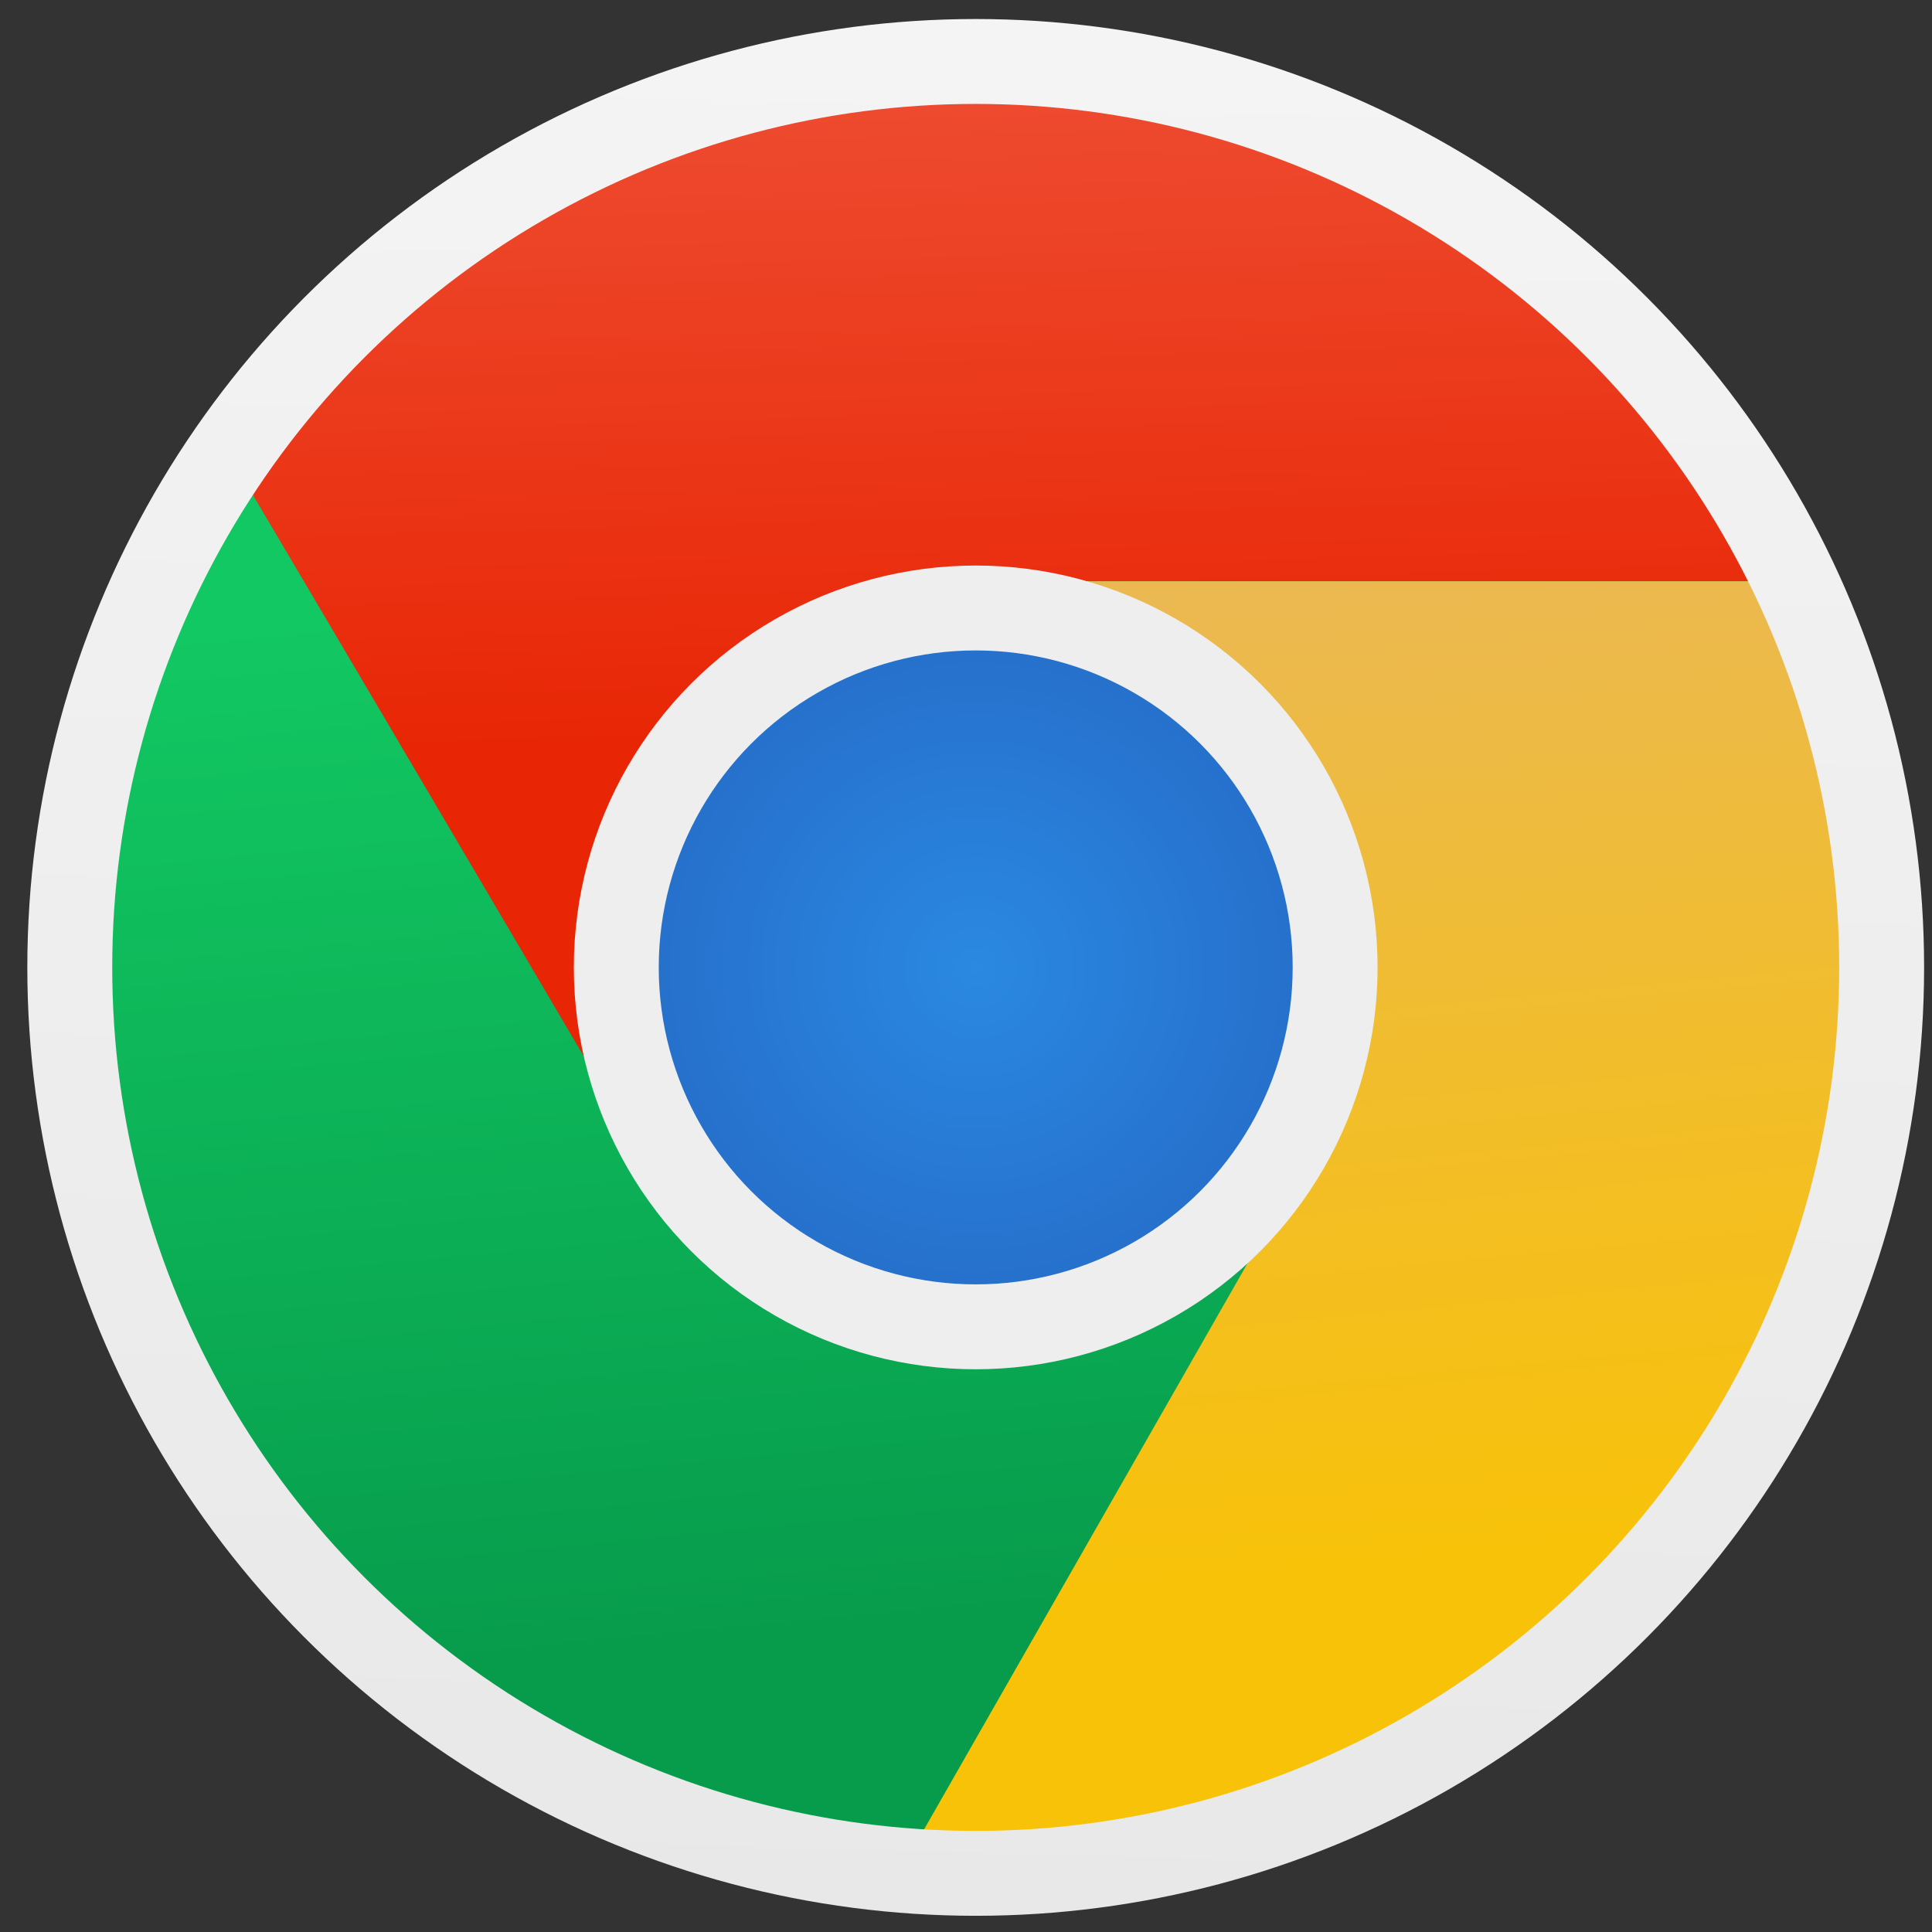
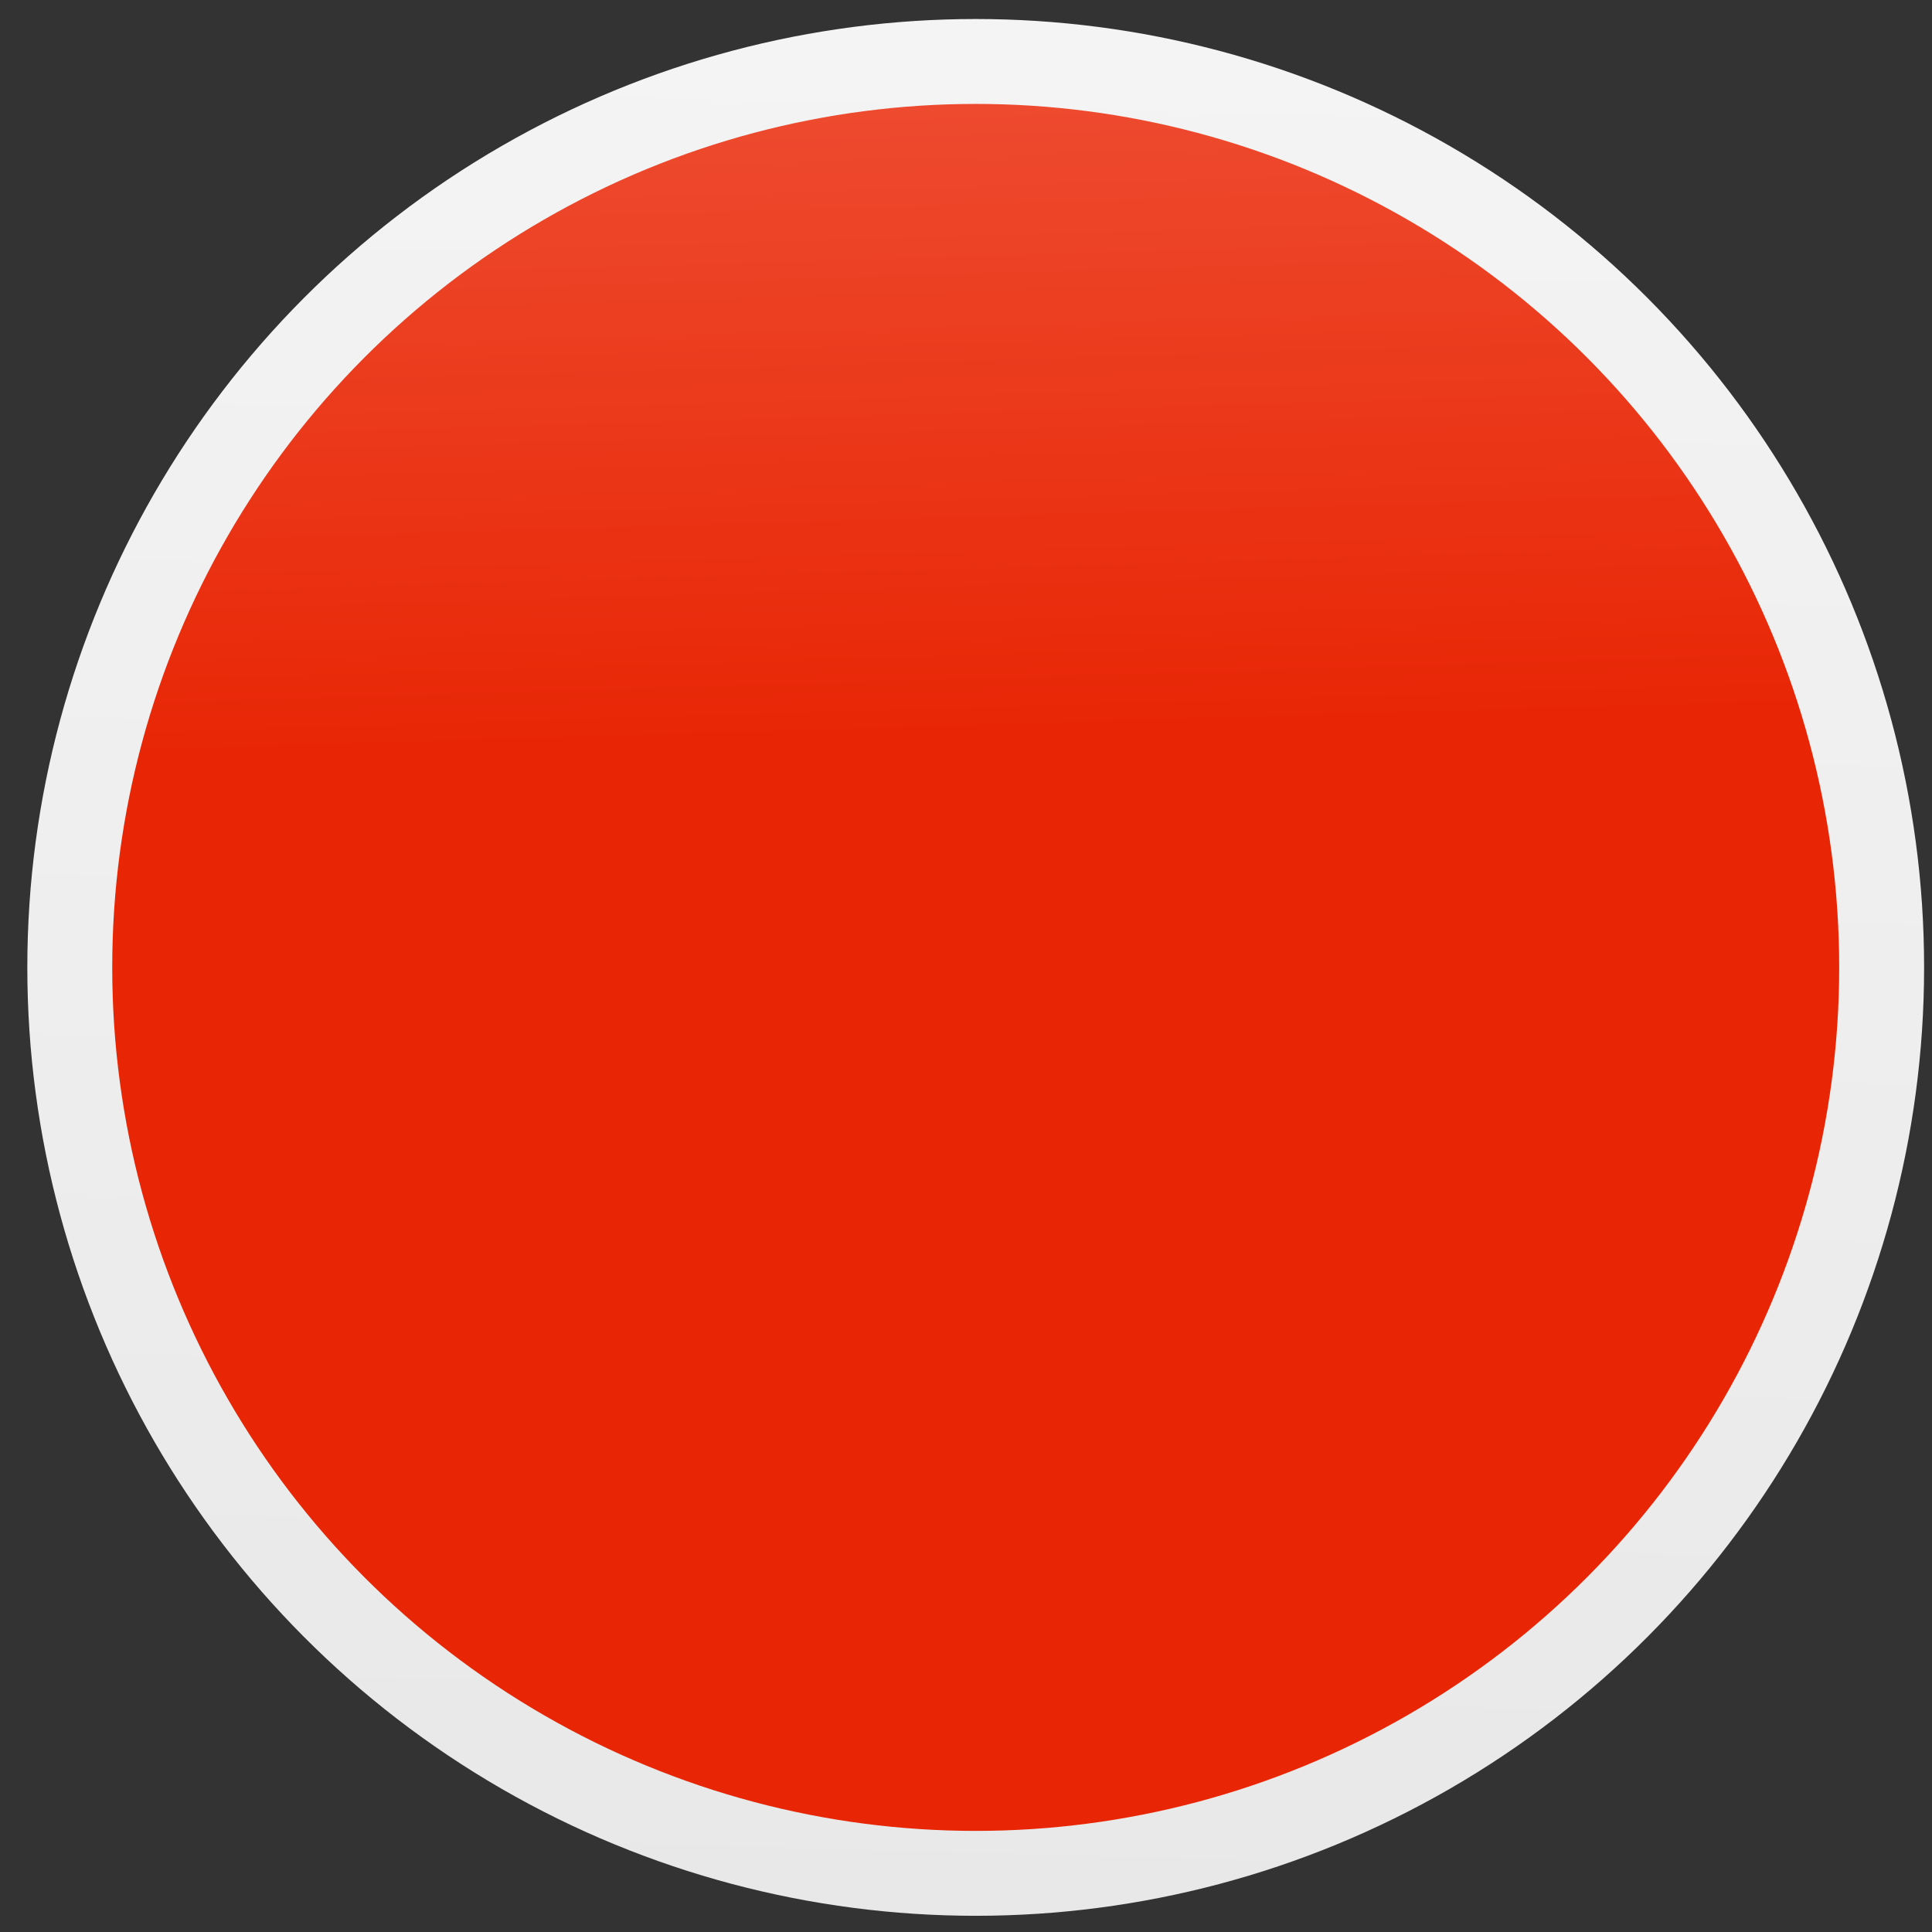
<svg xmlns="http://www.w3.org/2000/svg" xmlns:ns1="http://sodipodi.sourceforge.net/DTD/sodipodi-0.dtd" xmlns:ns2="http://www.inkscape.org/namespaces/inkscape" xmlns:xlink="http://www.w3.org/1999/xlink" height="136.533" viewBox="0 0 136.533 136.533" width="136.533" version="1.1" id="svg29" ns1:docname="chrome.svg" ns2:version="0.92.1 r15371">
  <rect x="0" y="0" width="136.533" height="136.533" fill="#333333" stroke="none" />
  <defs id="defs33">
    <linearGradient ns2:collect="always" id="linearGradient862">
      <stop style="stop-color:#2a89e2;stop-opacity:1;" offset="0" id="stop858" />
      <stop style="stop-color:#256ac6;stop-opacity:1" offset="1" id="stop860" />
    </linearGradient>
    <linearGradient ns2:collect="always" id="linearGradient846">
      <stop style="stop-color:#f4f4f4;stop-opacity:1" offset="0" id="stop842" />
      <stop style="stop-color:#e8e8e8;stop-opacity:1" offset="1" id="stop844" />
    </linearGradient>
    <linearGradient ns2:collect="always" xlink:href="#linearGradient846" id="linearGradient848" x1="65.859" y1="1.835" x2="62.212" y2="136.343" gradientUnits="userSpaceOnUse" />
    <radialGradient ns2:collect="always" xlink:href="#linearGradient862" id="radialGradient864" cx="68.953" cy="68.366" fx="68.953" fy="68.366" r="28.4" gradientUnits="userSpaceOnUse" />
  </defs>
  <ns1:namedview pagecolor="#ffffff" bordercolor="#666666" borderopacity="1" objecttolerance="10" gridtolerance="10" guidetolerance="10" ns2:pageopacity="0" ns2:pageshadow="2" ns2:window-width="1920" ns2:window-height="1023" id="namedview31" showgrid="false" ns2:zoom="1.2222452" ns2:cx="38.793929" ns2:cy="54.047029" ns2:window-x="0" ns2:window-y="29" ns2:window-maximized="1" ns2:current-layer="svg29" />
  <linearGradient id="a" gradientUnits="userSpaceOnUse" x1="65.281" x2="67.13" y1="-10.604" y2="51.878">
    <stop offset="0" stop-color="#f26c56" id="stop2" style="stop-color:#f05940;stop-opacity:1" />
    <stop offset="1" stop-color="#ef5136" id="stop4" style="stop-color:#e82605;stop-opacity:1" />
  </linearGradient>
  <linearGradient id="b" gradientUnits="userSpaceOnUse" x1="35.486" x2="42.542" y1="42.621" y2="116.673">
    <stop offset="0" stop-color="#33ed85" id="stop7" style="stop-color:#12c862;stop-opacity:1" />
    <stop offset="1" stop-color="#11c560" id="stop9" style="stop-color:#079c4c;stop-opacity:1" />
  </linearGradient>
  <linearGradient id="c" gradientUnits="userSpaceOnUse" x1="35.486" x2="42.542" y1="42.621" y2="116.673">
    <stop offset="0" stop-color="#ead755" id="stop12" style="stop-color:#eab855;stop-opacity:1" />
    <stop offset="1" stop-color="#e3ca1d" id="stop14" style="stop-color:#f8c208;stop-opacity:1" />
  </linearGradient>
  <circle cx="68.953" cy="68.366" fill="url(#a)" r="64.022" id="circle17" />
-   <path d="m16.184 32.125a64.022 64.022 0 0 0 -11.252 36.24 64.022 64.022 0 0 0 64.021 64.021 64.022 64.022 0 0 0 64.021-64.021 64.022 64.022 0 0 0 -6.182-27.289h-60.262l-22.562 38.182s-17.678-30.065-27.785-47.133z" fill="url(#b)" id="path19" />
-   <path d="m66.531 41.076 26.033 40.496-28.902 50.58c1.747.143 3.507.234 5.291.234 35.358-0 64.021-28.663 64.021-64.021-.023-9.441-2.134-18.76-6.182-27.289z" fill="url(#c)" id="path21" />
  <g stroke="#eee" id="g27">
-     <circle cx="68.953" cy="68.366" fill="#2a89e2" r="25.4" stroke-width="4" id="circle23" style="stroke-width:6;stroke-miterlimit:4;stroke-dasharray:none;fill-opacity:1;fill:url(#radialGradient864)" />
    <circle cx="68.953" cy="68.366" fill="none" r="64.022" stroke-width="6" id="circle25" style="stroke:url(#linearGradient848)" />
  </g>
</svg>